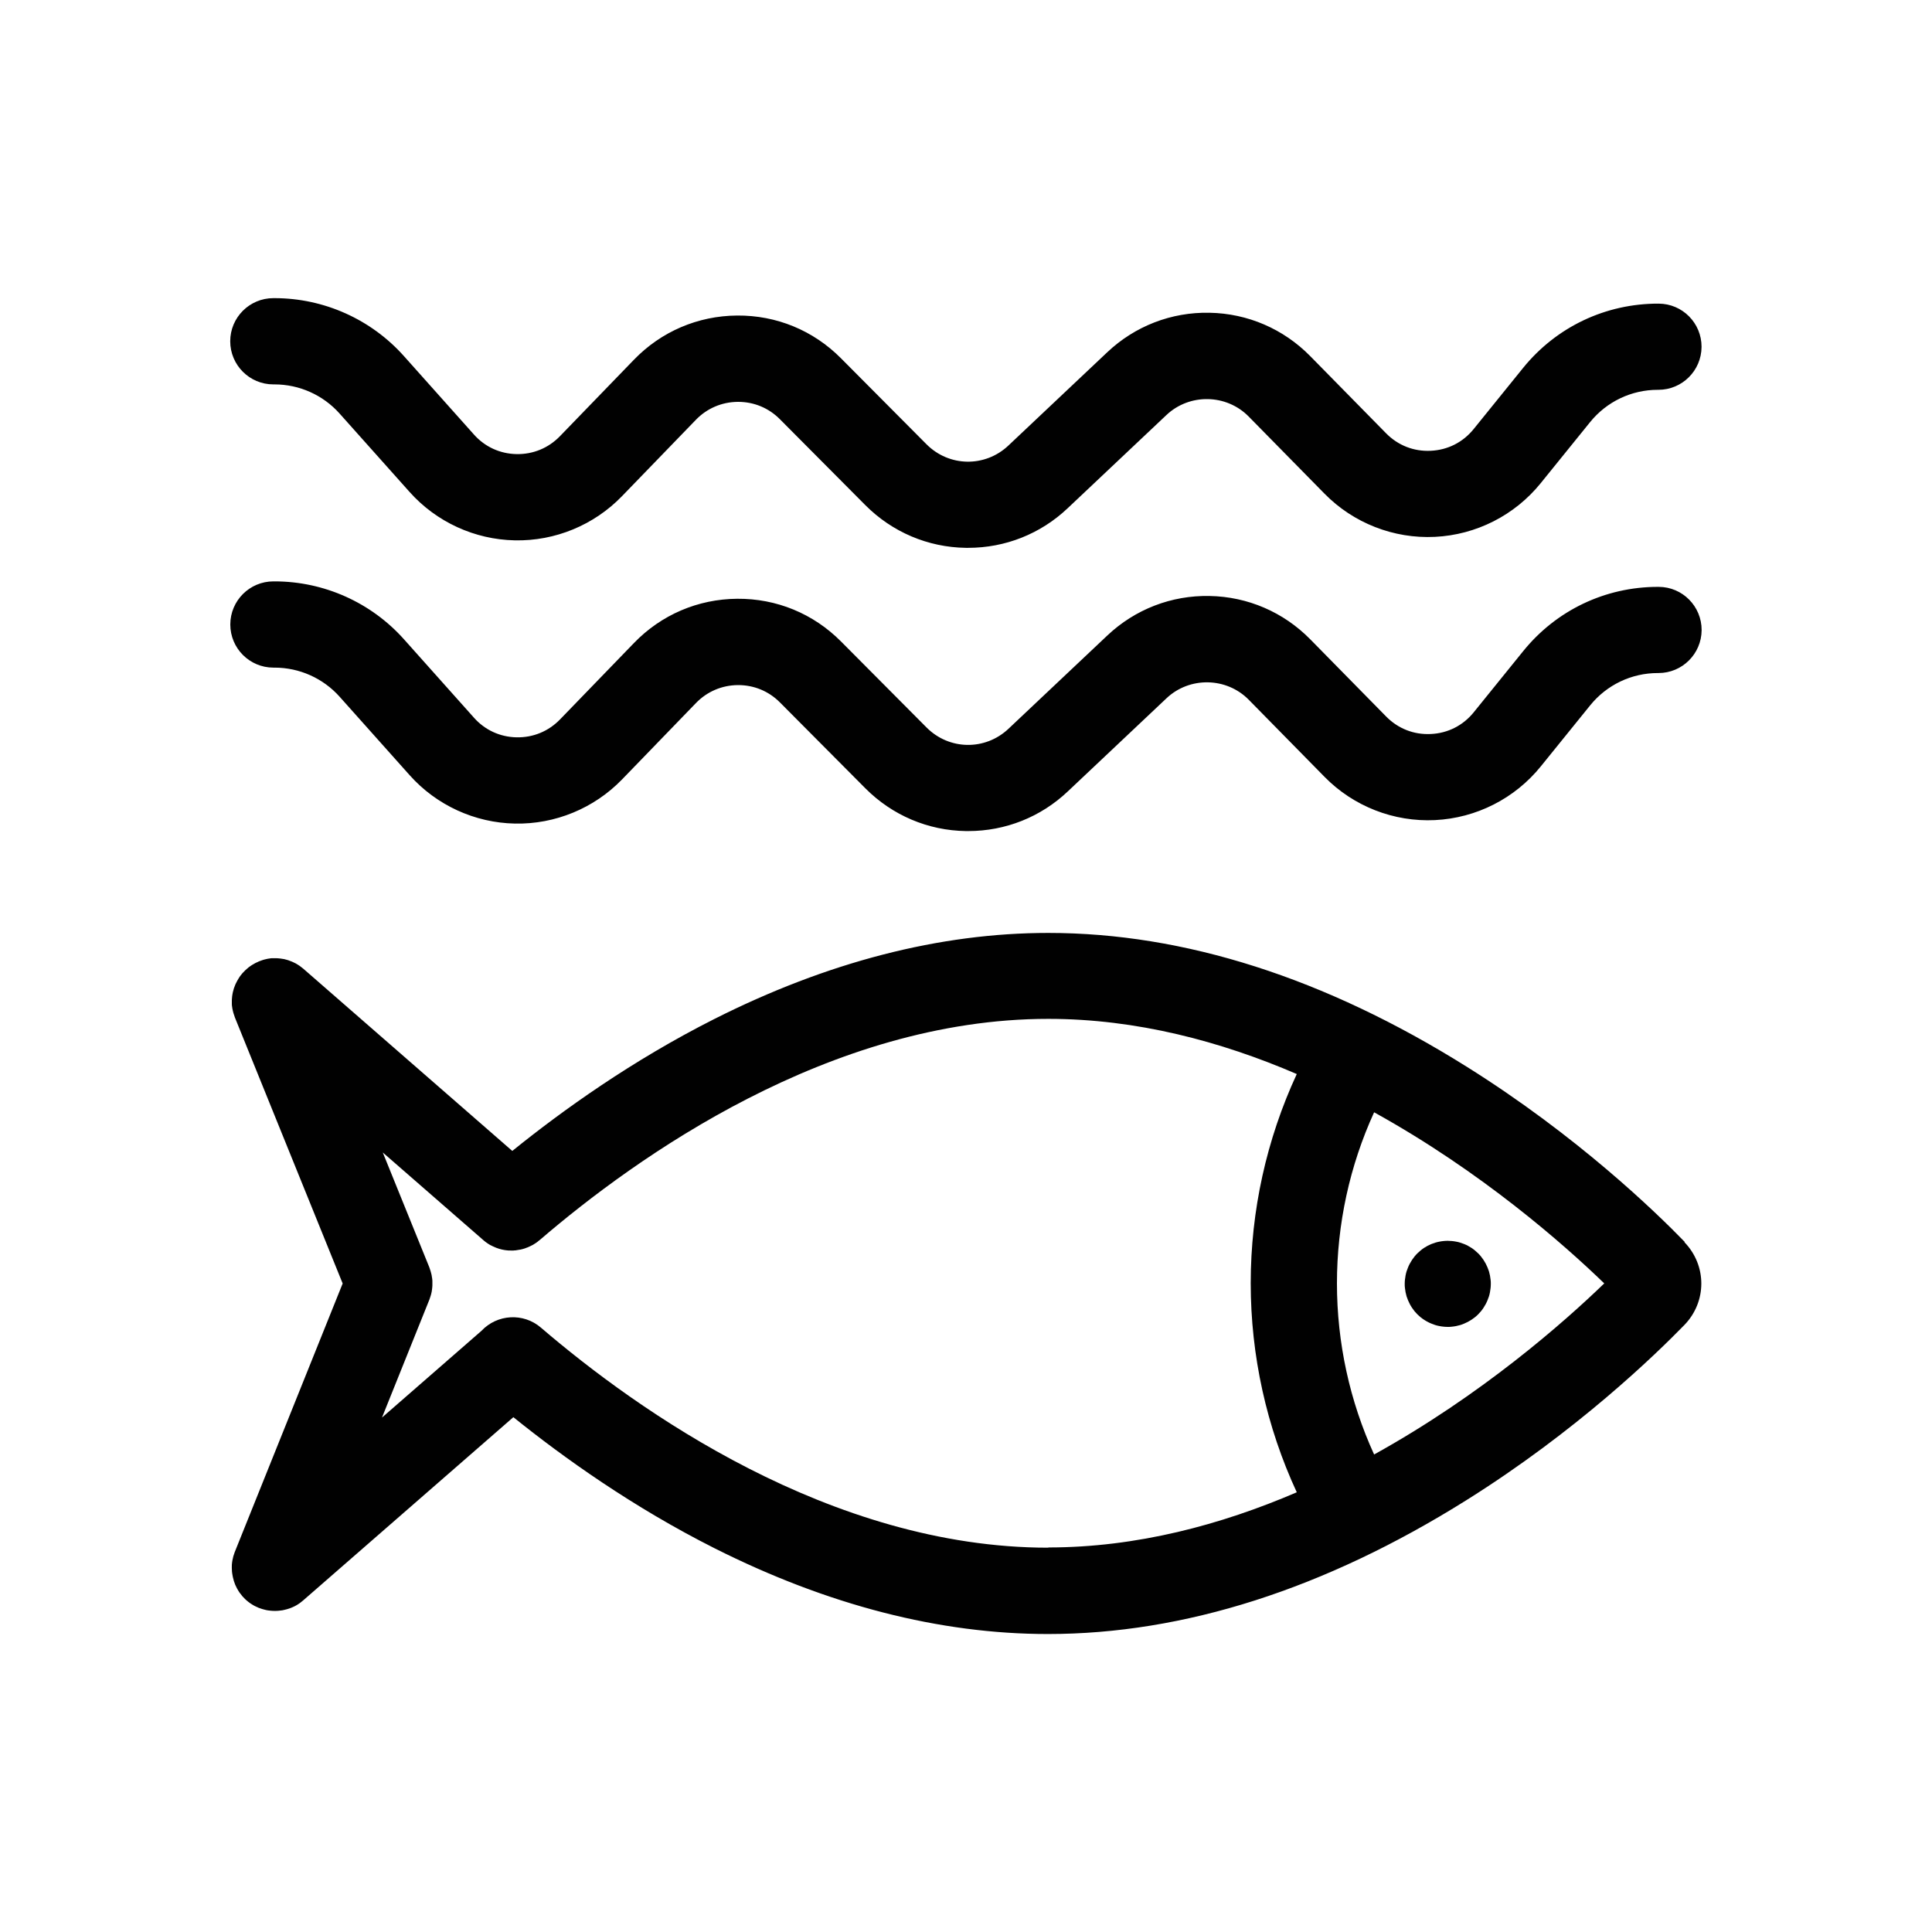
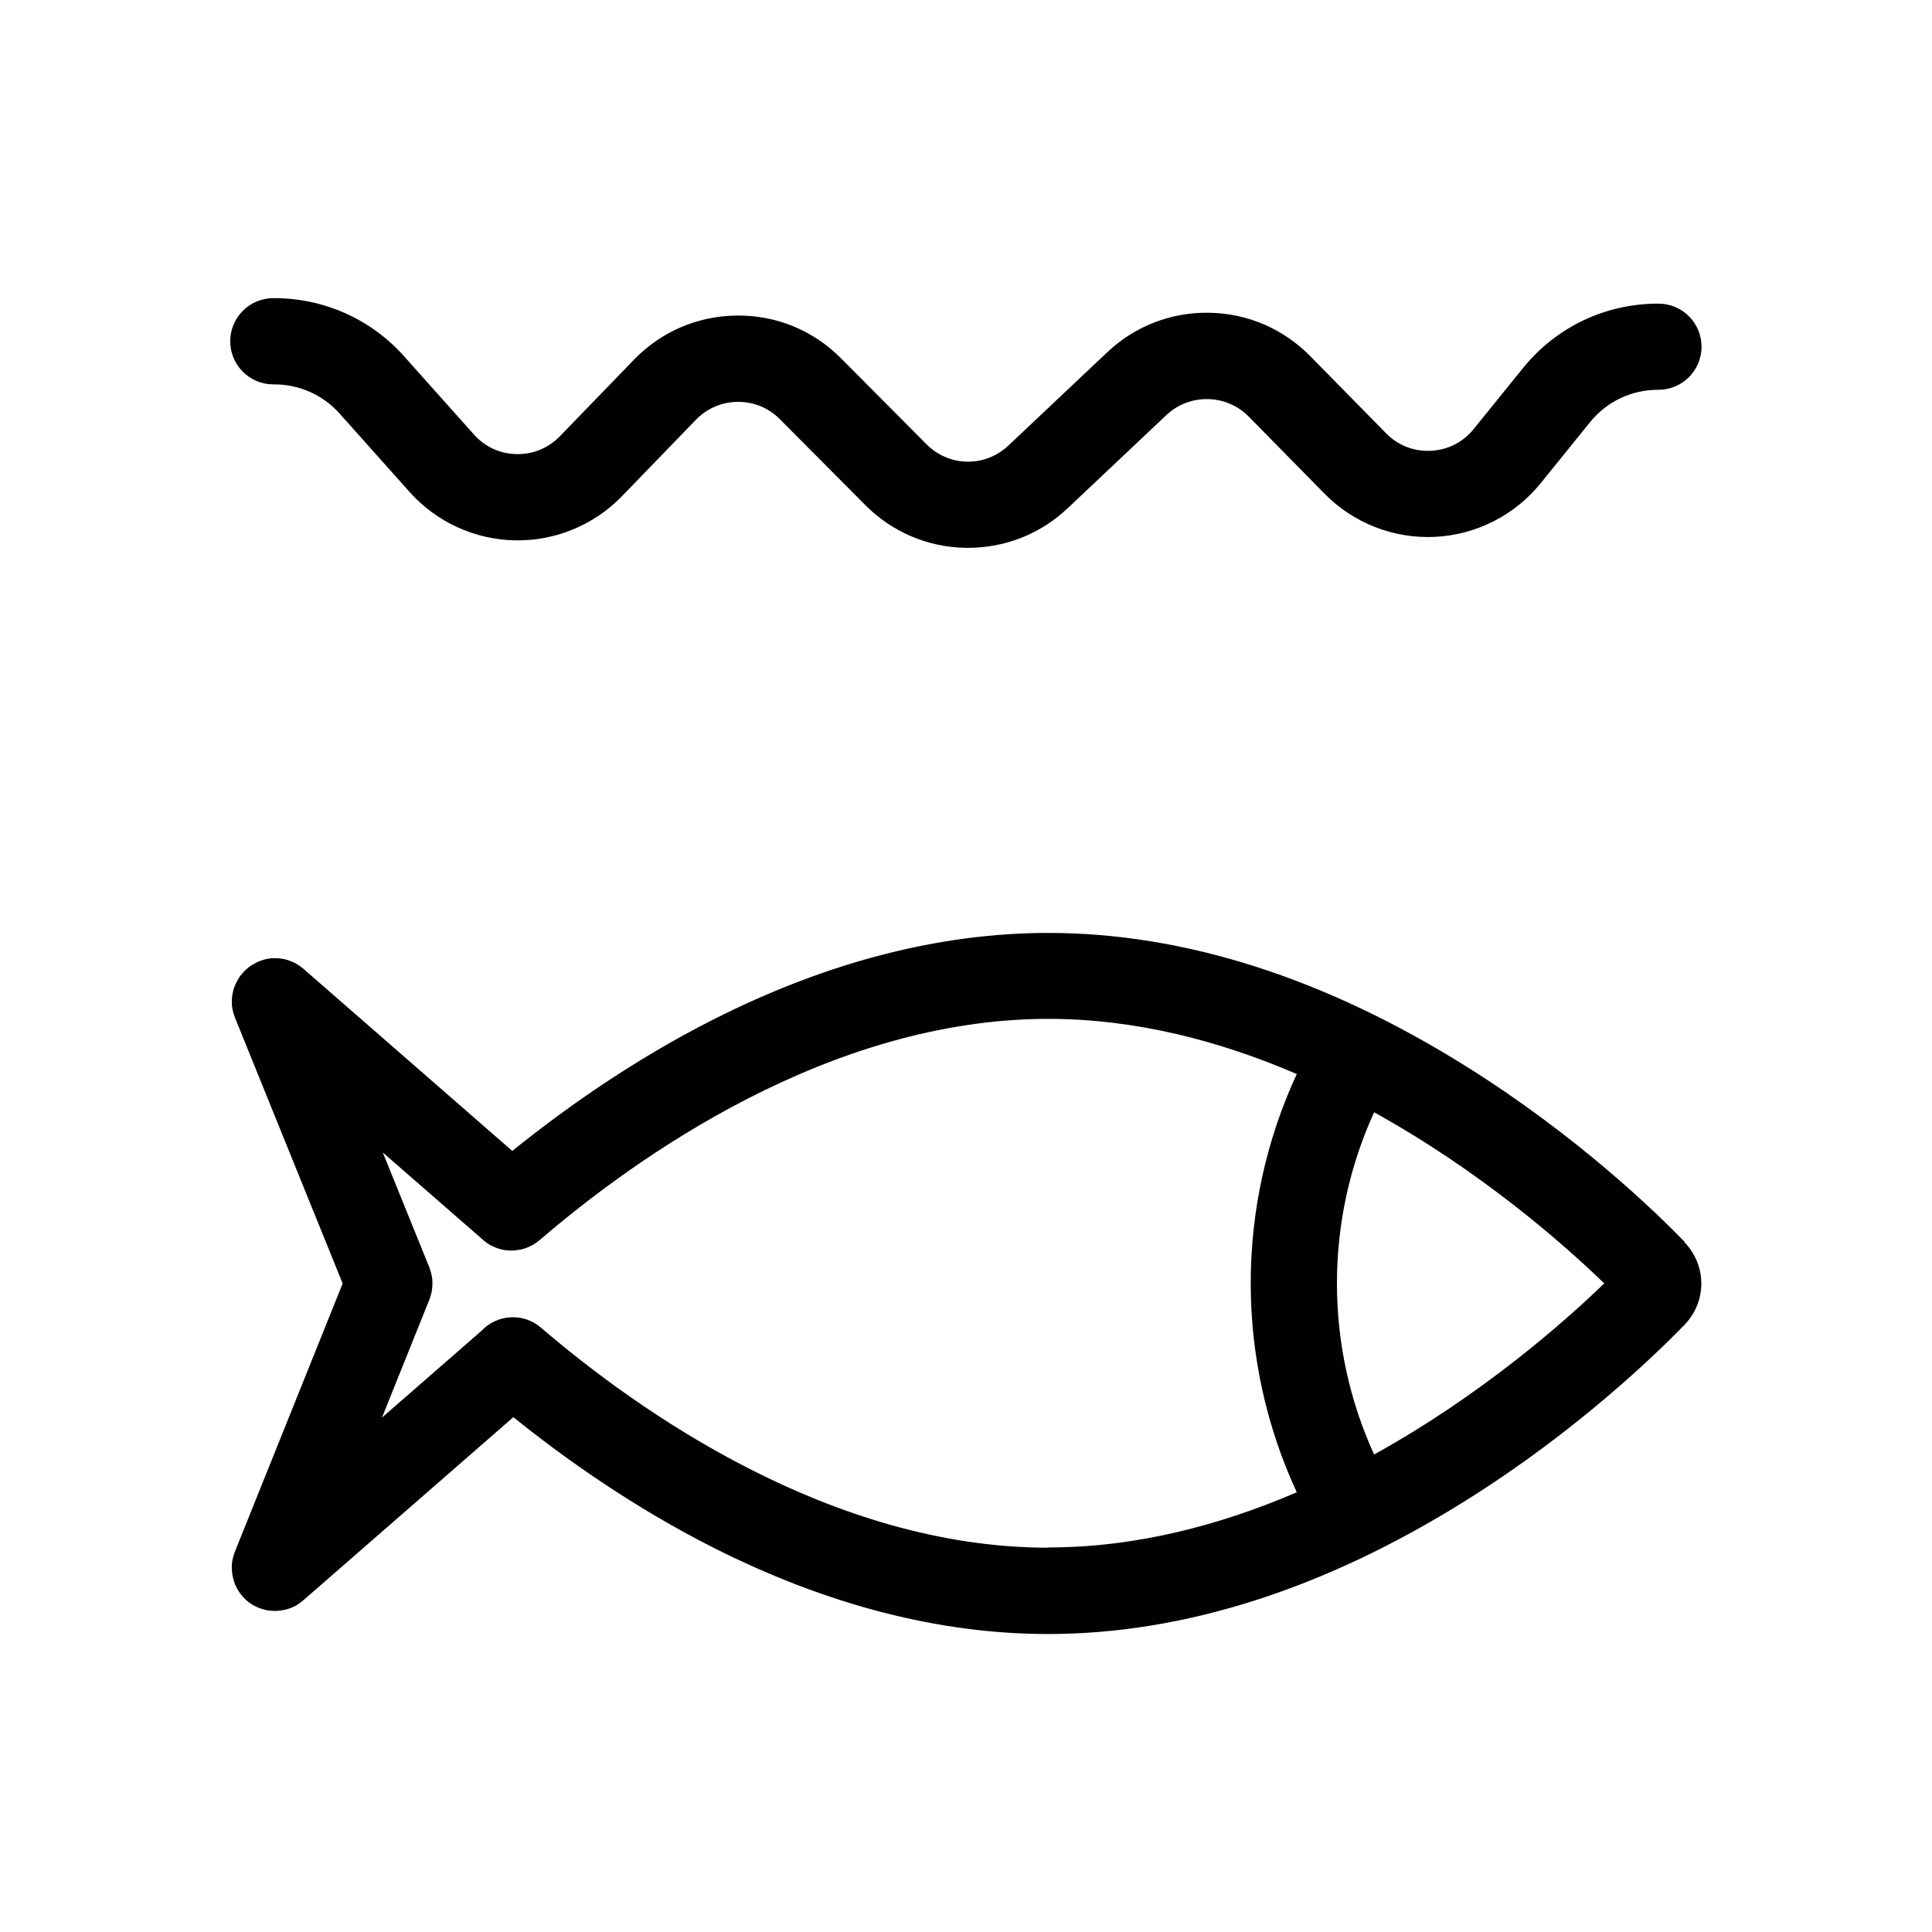
<svg xmlns="http://www.w3.org/2000/svg" id="Layer_1" viewBox="0 0 250 250">
  <path d="m218.01,160.71c-3.72-3.84-13.92-13.73-28.24-22.69-18.33-11.48-36.54-17.3-54.12-17.3-14.03,0-28.58,3.75-43.26,11.16-10.58,5.34-19.59,11.79-26.1,17.05l-27.02-23.56s-.03-.02-.05-.04c-.09-.08-.18-.15-.28-.22-.06-.04-.11-.09-.17-.13-.08-.06-.16-.1-.25-.16-.08-.05-.15-.1-.23-.14-.06-.03-.13-.07-.2-.1-.1-.05-.2-.1-.3-.14-.05-.02-.11-.04-.16-.06-.11-.04-.23-.09-.34-.13-.06-.02-.12-.03-.18-.05-.11-.03-.22-.06-.33-.09-.09-.02-.17-.03-.26-.04-.09-.01-.17-.03-.26-.04-.11-.01-.23-.02-.34-.03-.06,0-.12-.01-.18-.01-.12,0-.24,0-.37,0-.06,0-.11,0-.17,0-.11,0-.22.02-.33.04-.07,0-.14.02-.21.03-.09.02-.18.04-.27.06-.09.02-.19.04-.28.07-.07.02-.14.04-.21.07-.11.04-.22.07-.33.12-.02,0-.04.01-.06.02-.04.02-.08.04-.12.06-.11.05-.22.1-.33.15-.07.03-.13.07-.19.11-.09.05-.19.11-.28.16-.08.05-.15.1-.22.15-.07.05-.15.1-.22.16-.08.07-.16.14-.24.21-.06.05-.11.1-.17.15-.09.08-.17.17-.25.26-.03.03-.07.06-.1.1-.01.02-.02.03-.04.05-.08.09-.15.18-.22.27-.04.06-.09.12-.13.18-.05.08-.1.16-.15.24-.05.08-.1.16-.14.24-.03.06-.06.13-.1.19-.05.1-.1.2-.15.3-.02.05-.04.11-.06.16-.04.11-.09.23-.13.34-.02.06-.03.12-.05.18-.03.11-.06.22-.09.33-.02.09-.03.18-.05.26-.01.09-.03.17-.04.26-.01.12-.02.23-.03.35,0,.06-.01.12-.01.18,0,.12,0,.25,0,.37,0,.05,0,.11,0,.16,0,.11.02.22.04.34,0,.07.02.14.03.21.02.09.04.18.06.27.02.09.04.18.07.28.02.07.04.14.07.21.04.11.07.22.11.33,0,.02.01.04.02.06l13.94,34.41-13.95,34.72s-.01.03-.02.05c-.04.11-.08.22-.11.33-.02.07-.05.14-.07.21-.02.09-.04.18-.06.27-.02.09-.04.18-.06.27-.01.06-.02.13-.03.19-.02.12-.03.23-.04.35,0,.04,0,.09,0,.14,0,.13-.01.27,0,.4,0,.05,0,.1.01.15,0,.13.01.25.03.38.01.08.03.17.04.25.02.09.03.18.05.27.03.12.06.23.09.35.02.05.03.11.04.16.04.12.09.24.13.36.02.05.03.09.05.14.05.11.1.21.15.31.03.06.06.12.09.18.04.08.1.16.14.24.05.08.1.16.15.24.04.06.09.11.13.17.07.09.14.19.22.28.01.01.02.03.03.04.03.03.06.06.08.09.09.1.19.2.29.3.05.05.1.09.15.14.09.08.18.16.28.23.07.05.13.1.2.15.08.06.17.12.26.17.08.05.16.1.25.15.08.04.16.08.24.12.1.05.19.09.29.13.03.01.05.03.08.04.06.02.12.04.18.06.09.03.17.06.26.09.11.03.22.06.33.09.07.02.13.03.2.05.16.03.31.06.47.07.03,0,.05,0,.08.01.19.02.38.03.57.03.16,0,.31,0,.47-.02.03,0,.07,0,.1-.01.11-.01.23-.03.34-.04.06,0,.11-.02.17-.03.09-.02.18-.04.26-.06.07-.02.13-.03.2-.05.08-.02.15-.05.23-.07.07-.02.14-.05.21-.07.08-.03.17-.07.25-.1.1-.04.19-.09.29-.13.09-.04.18-.09.26-.14.05-.03.1-.06.15-.09.09-.05.18-.11.26-.17.04-.03.08-.06.12-.09.1-.08.2-.16.3-.24.02-.01.03-.02.05-.04l.06-.05s.01-.01.02-.02l27.13-23.65c6.5,5.24,15.5,11.66,26.05,16.97,14.63,7.36,29.14,11.09,43.12,11.09,17.59,0,35.8-5.82,54.12-17.3,14.31-8.96,24.51-18.86,28.24-22.69,2.92-3.01,2.92-7.71,0-10.72Zm-82.36,39.56c-28.23,0-53.25-17.84-65.66-28.48-2.27-1.95-5.66-1.74-7.69.42l-12.87,11.22,6.14-15.28c.02-.06.04-.12.06-.18.04-.1.07-.2.1-.3.03-.08.05-.17.07-.25.02-.09.05-.18.06-.27.02-.09.03-.18.04-.27.01-.09.03-.18.03-.26,0-.09.01-.19.02-.28,0-.09,0-.18,0-.27,0-.09,0-.18,0-.27,0-.09,0-.18-.02-.27,0-.09-.02-.18-.04-.27-.01-.09-.03-.18-.04-.27-.02-.09-.04-.18-.07-.28-.02-.08-.04-.17-.07-.25-.03-.1-.07-.2-.1-.3-.02-.06-.04-.12-.06-.18l-6.02-14.85,13,11.33s.09.07.13.11c.07.05.13.11.2.16.08.06.15.11.23.16.07.04.13.09.2.13.09.06.18.11.28.15.06.03.12.06.18.09.12.06.24.11.36.16.04.02.08.03.12.05.49.19,1.01.3,1.53.34.04,0,.09,0,.13,0,.1,0,.21.01.31.01.02,0,.04,0,.06,0,.11,0,.22,0,.33-.02.07,0,.15,0,.22-.02.14-.02.28-.04.42-.07.05,0,.09-.01.14-.02.18-.04.37-.09.55-.15.05-.02.1-.04.15-.06.13-.04.25-.09.38-.15.08-.04.17-.08.25-.12.09-.04.17-.08.26-.13.09-.05.18-.11.27-.17.07-.04.14-.09.21-.14.09-.06.18-.13.26-.21.05-.04.1-.07.15-.11,12.43-10.68,37.5-28.61,65.8-28.61,11.44,0,22.35,2.92,32.15,7.14-3.91,8.44-5.96,17.68-5.96,27.06s2.05,18.62,5.96,27.06c-9.79,4.21-20.71,7.14-32.15,7.14Zm42.16-12.06c-3.16-6.91-4.81-14.47-4.81-22.14s1.65-15.23,4.81-22.14c13.93,7.7,24.62,17.15,29.78,22.14-5.16,4.99-15.85,14.43-29.78,22.14Z" fill="#010101" />
-   <path d="m192.88,165.58c-.02-.18-.05-.36-.08-.54-.04-.18-.08-.36-.13-.53-.06-.17-.12-.35-.19-.51-.07-.17-.15-.33-.23-.49-.09-.16-.18-.32-.28-.47-.1-.15-.21-.3-.32-.44s-.24-.28-.37-.41c-.13-.13-.27-.25-.41-.37s-.29-.23-.44-.33c-.15-.1-.31-.19-.47-.28-.16-.09-.32-.16-.49-.23-.17-.07-.34-.13-.51-.18-.17-.06-.35-.1-.53-.13-.18-.04-.36-.06-.54-.08-.37-.04-.74-.04-1.1,0-.18.02-.36.04-.54.08-.18.03-.36.08-.53.13-.17.05-.35.12-.51.18-.17.07-.33.15-.49.23-.16.09-.32.18-.47.28-.15.1-.3.21-.44.33-.14.12-.28.24-.41.37-.13.13-.25.26-.37.41s-.22.29-.32.44c-.1.15-.19.31-.28.47-.09.16-.16.32-.23.49-.07.17-.13.34-.19.51-.05.17-.1.35-.13.53-.03.18-.06.36-.08.54-.02.18-.03.36-.03.55,0,.18,0,.37.03.55.02.18.05.36.08.54.04.18.08.36.13.53.06.17.12.35.19.51.07.17.15.33.23.49s.18.32.28.47c.1.15.21.3.32.44.12.14.24.28.37.41.13.13.27.25.41.37.14.12.29.22.44.32.15.1.31.2.47.28.16.09.32.16.49.23.17.07.34.13.51.19.17.05.35.1.53.13.18.04.36.06.54.08.18.02.37.03.55.03s.36,0,.55-.03c.18-.02.36-.04.54-.08.18-.04.36-.08.53-.13.17-.05.35-.12.51-.19.17-.07.33-.15.49-.23.16-.09.32-.18.47-.28.15-.1.3-.21.44-.32s.28-.24.41-.37c.13-.13.25-.27.37-.41.12-.14.22-.29.32-.44.1-.15.19-.31.28-.47.09-.16.16-.33.23-.49.07-.17.13-.34.19-.51.05-.17.1-.35.13-.53.03-.18.06-.36.08-.54.02-.18.03-.37.03-.55s0-.36-.03-.55Z" fill="#010101" />
  <path d="m214.63,39.29c-6.86-.02-13.24,3.01-17.55,8.33l-6.39,7.9c-1.38,1.71-3.35,2.71-5.55,2.81-2.2.11-4.25-.7-5.79-2.27l-9.81-9.98c-3.46-3.52-8.09-5.52-13.03-5.61-4.93-.1-9.64,1.72-13.23,5.11l-12.79,12.07c-3.02,2.85-7.68,2.78-10.61-.17l-11.07-11.13c-3.58-3.6-8.34-5.56-13.43-5.52-5.08.04-9.82,2.07-13.35,5.72l-9.57,9.89c-1.49,1.54-3.48,2.36-5.62,2.32-2.14-.04-4.1-.94-5.52-2.54l-9.06-10.15c-4.25-4.76-10.35-7.49-16.74-7.49h-.15c-3.08,0-5.58,2.5-5.58,5.58s2.5,5.58,5.58,5.58h.15c3.21,0,6.28,1.37,8.42,3.77l9.06,10.15c3.46,3.88,8.42,6.16,13.62,6.26,5.21.11,10.25-1.98,13.86-5.71l9.57-9.89c1.43-1.48,3.35-2.3,5.41-2.32h.06c2.04,0,3.95.79,5.39,2.24l11.07,11.13c3.47,3.48,8.09,5.45,13,5.52.1,0,.2,0,.3,0,4.81,0,9.37-1.81,12.87-5.12l12.79-12.07c2.99-2.82,7.76-2.73,10.64.2l9.81,9.98c3.74,3.81,8.96,5.85,14.29,5.59,5.34-.26,10.32-2.79,13.68-6.94l6.39-7.9c2.15-2.66,5.35-4.19,8.77-4.19.03,0,.05,0,.08,0,3.07,0,5.56-2.48,5.58-5.55.01-3.08-2.47-5.59-5.55-5.6Z" fill="#010101" />
-   <path d="m214.63,75.94h-.1c-6.81,0-13.16,3.03-17.44,8.33l-6.39,7.9c-1.38,1.71-3.35,2.71-5.55,2.81-2.2.11-4.25-.7-5.79-2.27l-9.81-9.98c-3.46-3.52-8.09-5.52-13.03-5.61-4.93-.1-9.64,1.72-13.23,5.11l-12.79,12.07c-3.02,2.85-7.68,2.78-10.61-.17l-11.07-11.13c-3.58-3.6-8.34-5.56-13.43-5.52-5.08.04-9.82,2.07-13.35,5.72l-9.57,9.89c-1.49,1.54-3.48,2.36-5.62,2.32-2.14-.04-4.1-.94-5.52-2.54l-9.06-10.15c-4.25-4.76-10.35-7.49-16.74-7.49h-.15c-3.08,0-5.58,2.5-5.58,5.58s2.5,5.58,5.58,5.58h.15c3.21,0,6.28,1.37,8.42,3.77l9.06,10.15c3.46,3.88,8.42,6.16,13.62,6.26,5.2.11,10.25-1.98,13.86-5.71l9.57-9.89c1.43-1.48,3.35-2.3,5.41-2.32h.06c2.04,0,3.95.79,5.39,2.24l11.07,11.13c3.47,3.48,8.09,5.45,13,5.52.1,0,.2,0,.3,0,4.81,0,9.37-1.81,12.87-5.12l12.79-12.07c2.99-2.82,7.76-2.73,10.64.2l9.81,9.98c3.74,3.81,8.96,5.85,14.29,5.59,5.34-.26,10.32-2.79,13.68-6.94l6.39-7.9c2.15-2.66,5.35-4.19,8.77-4.19.03,0,.05,0,.08,0,3.07,0,5.56-2.48,5.58-5.55.01-3.08-2.47-5.59-5.55-5.6Z" fill="#010101" />
</svg>